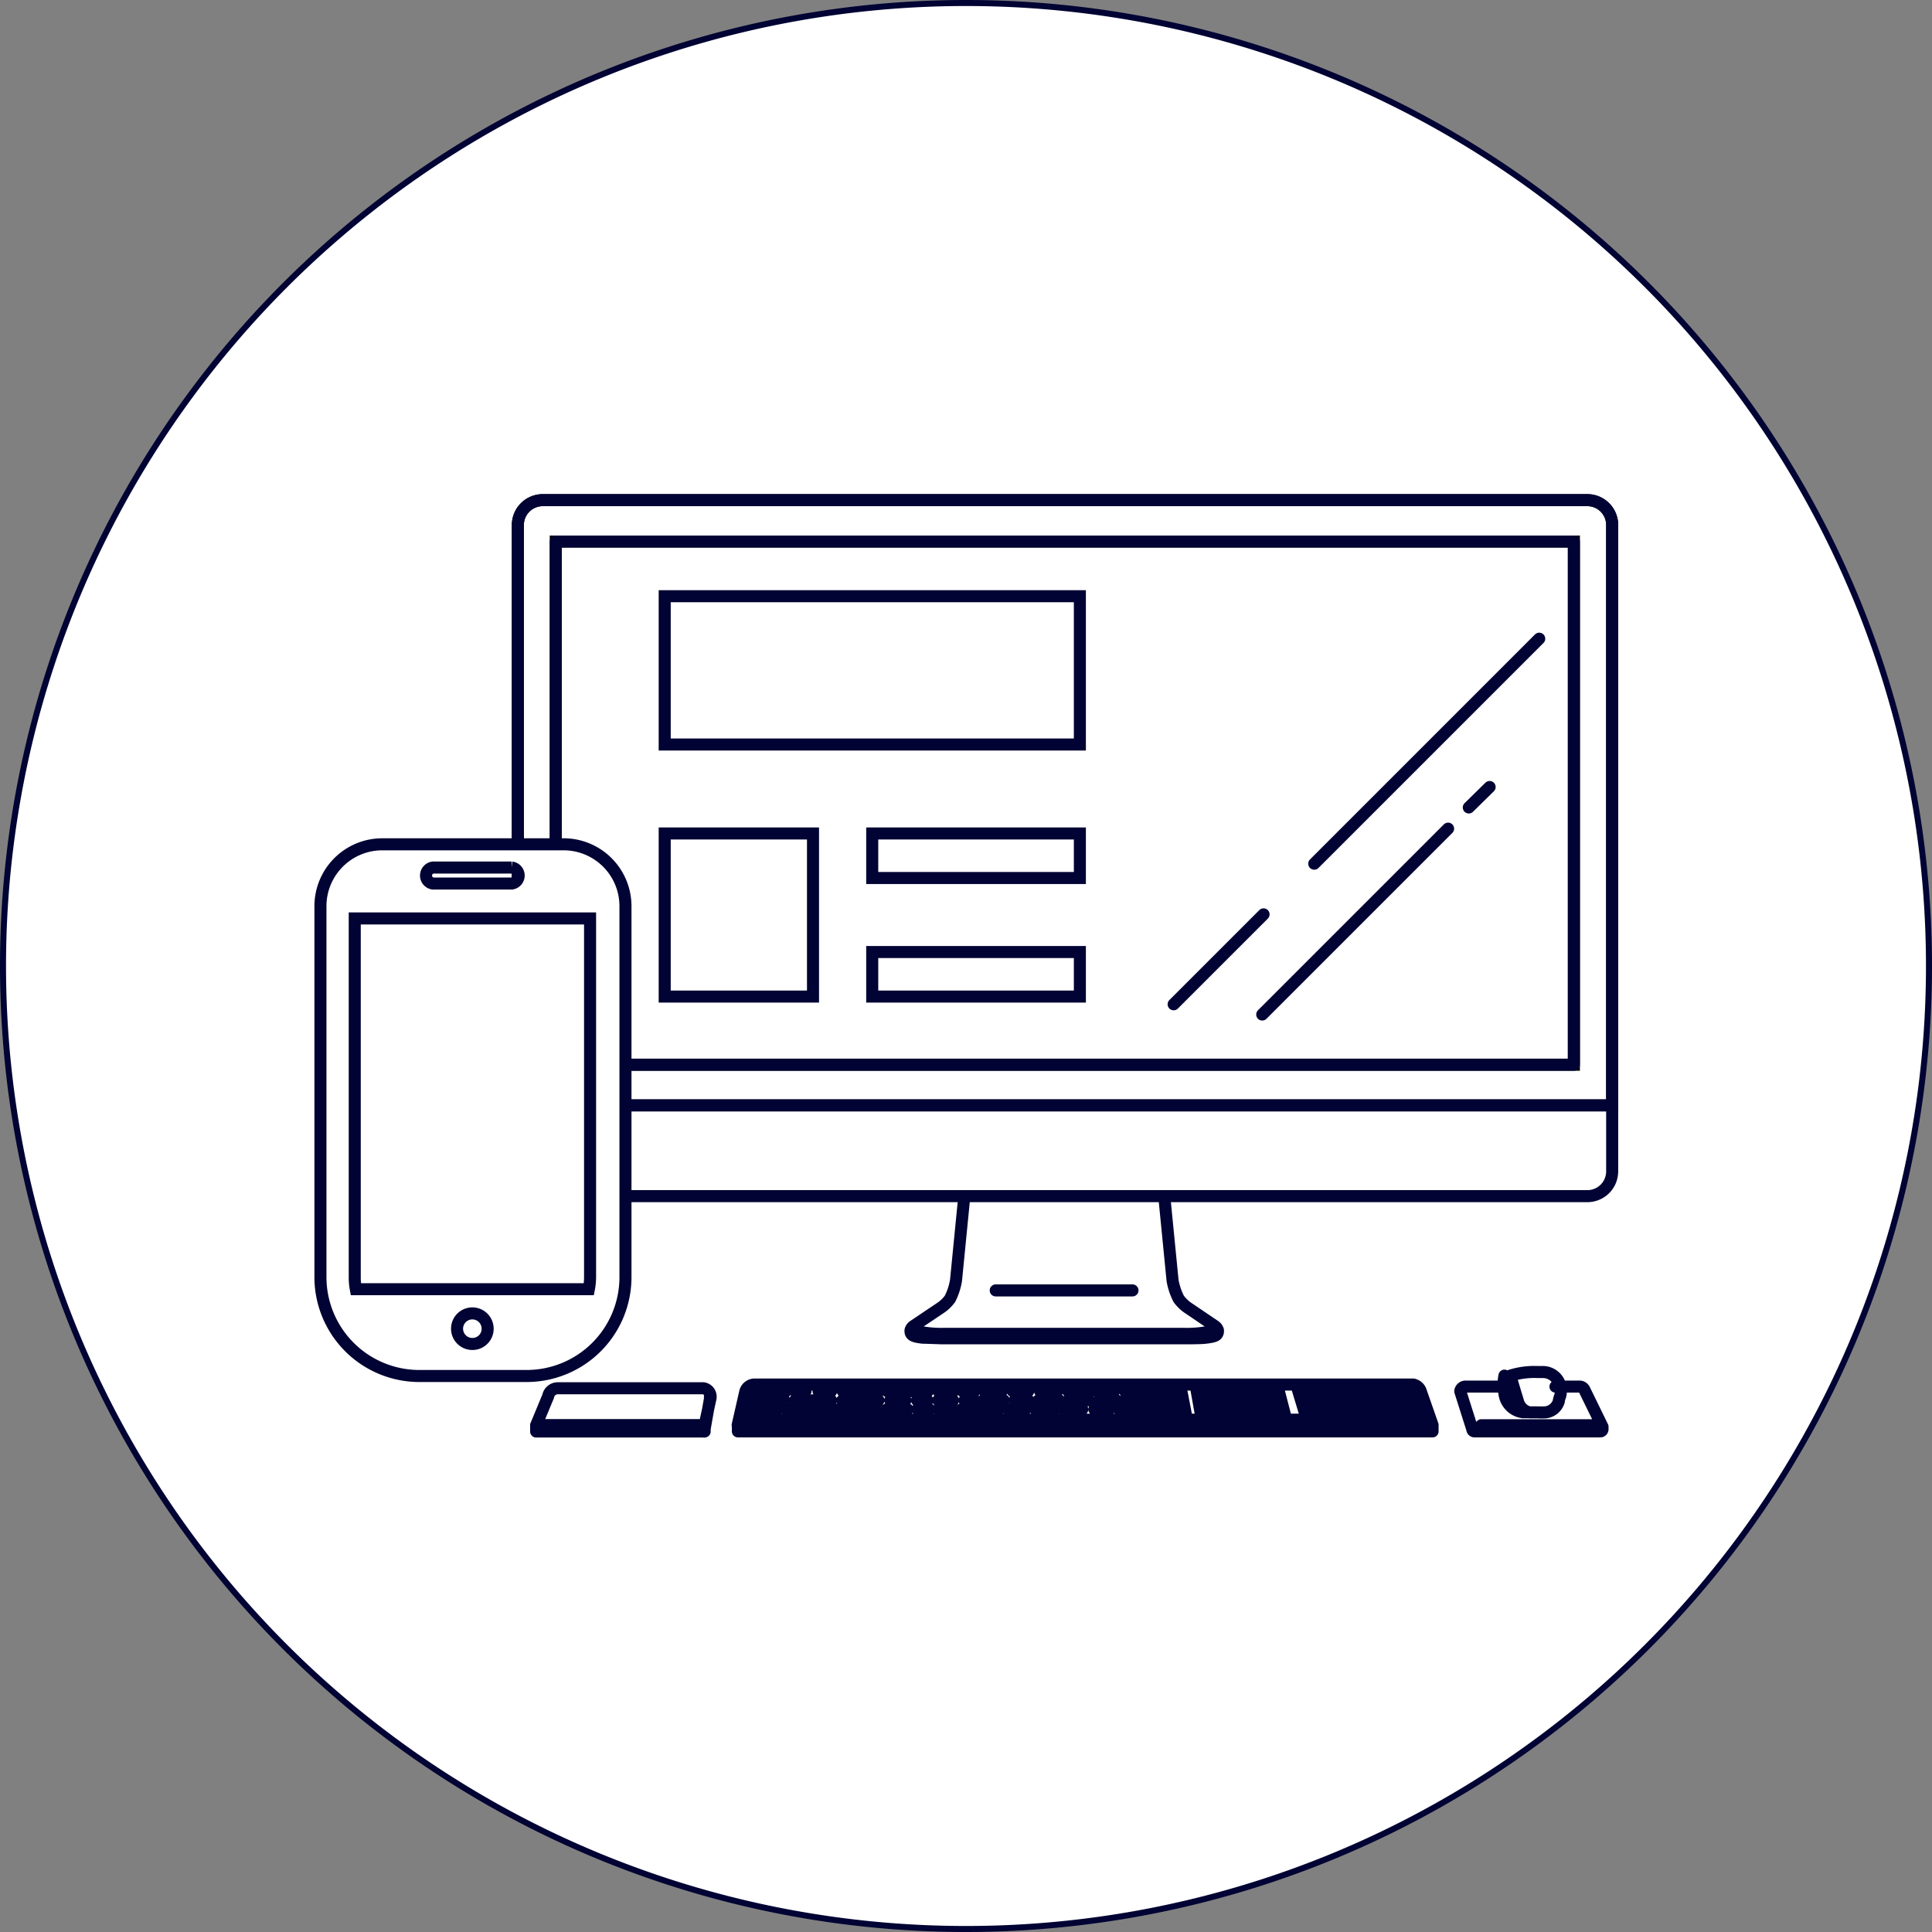
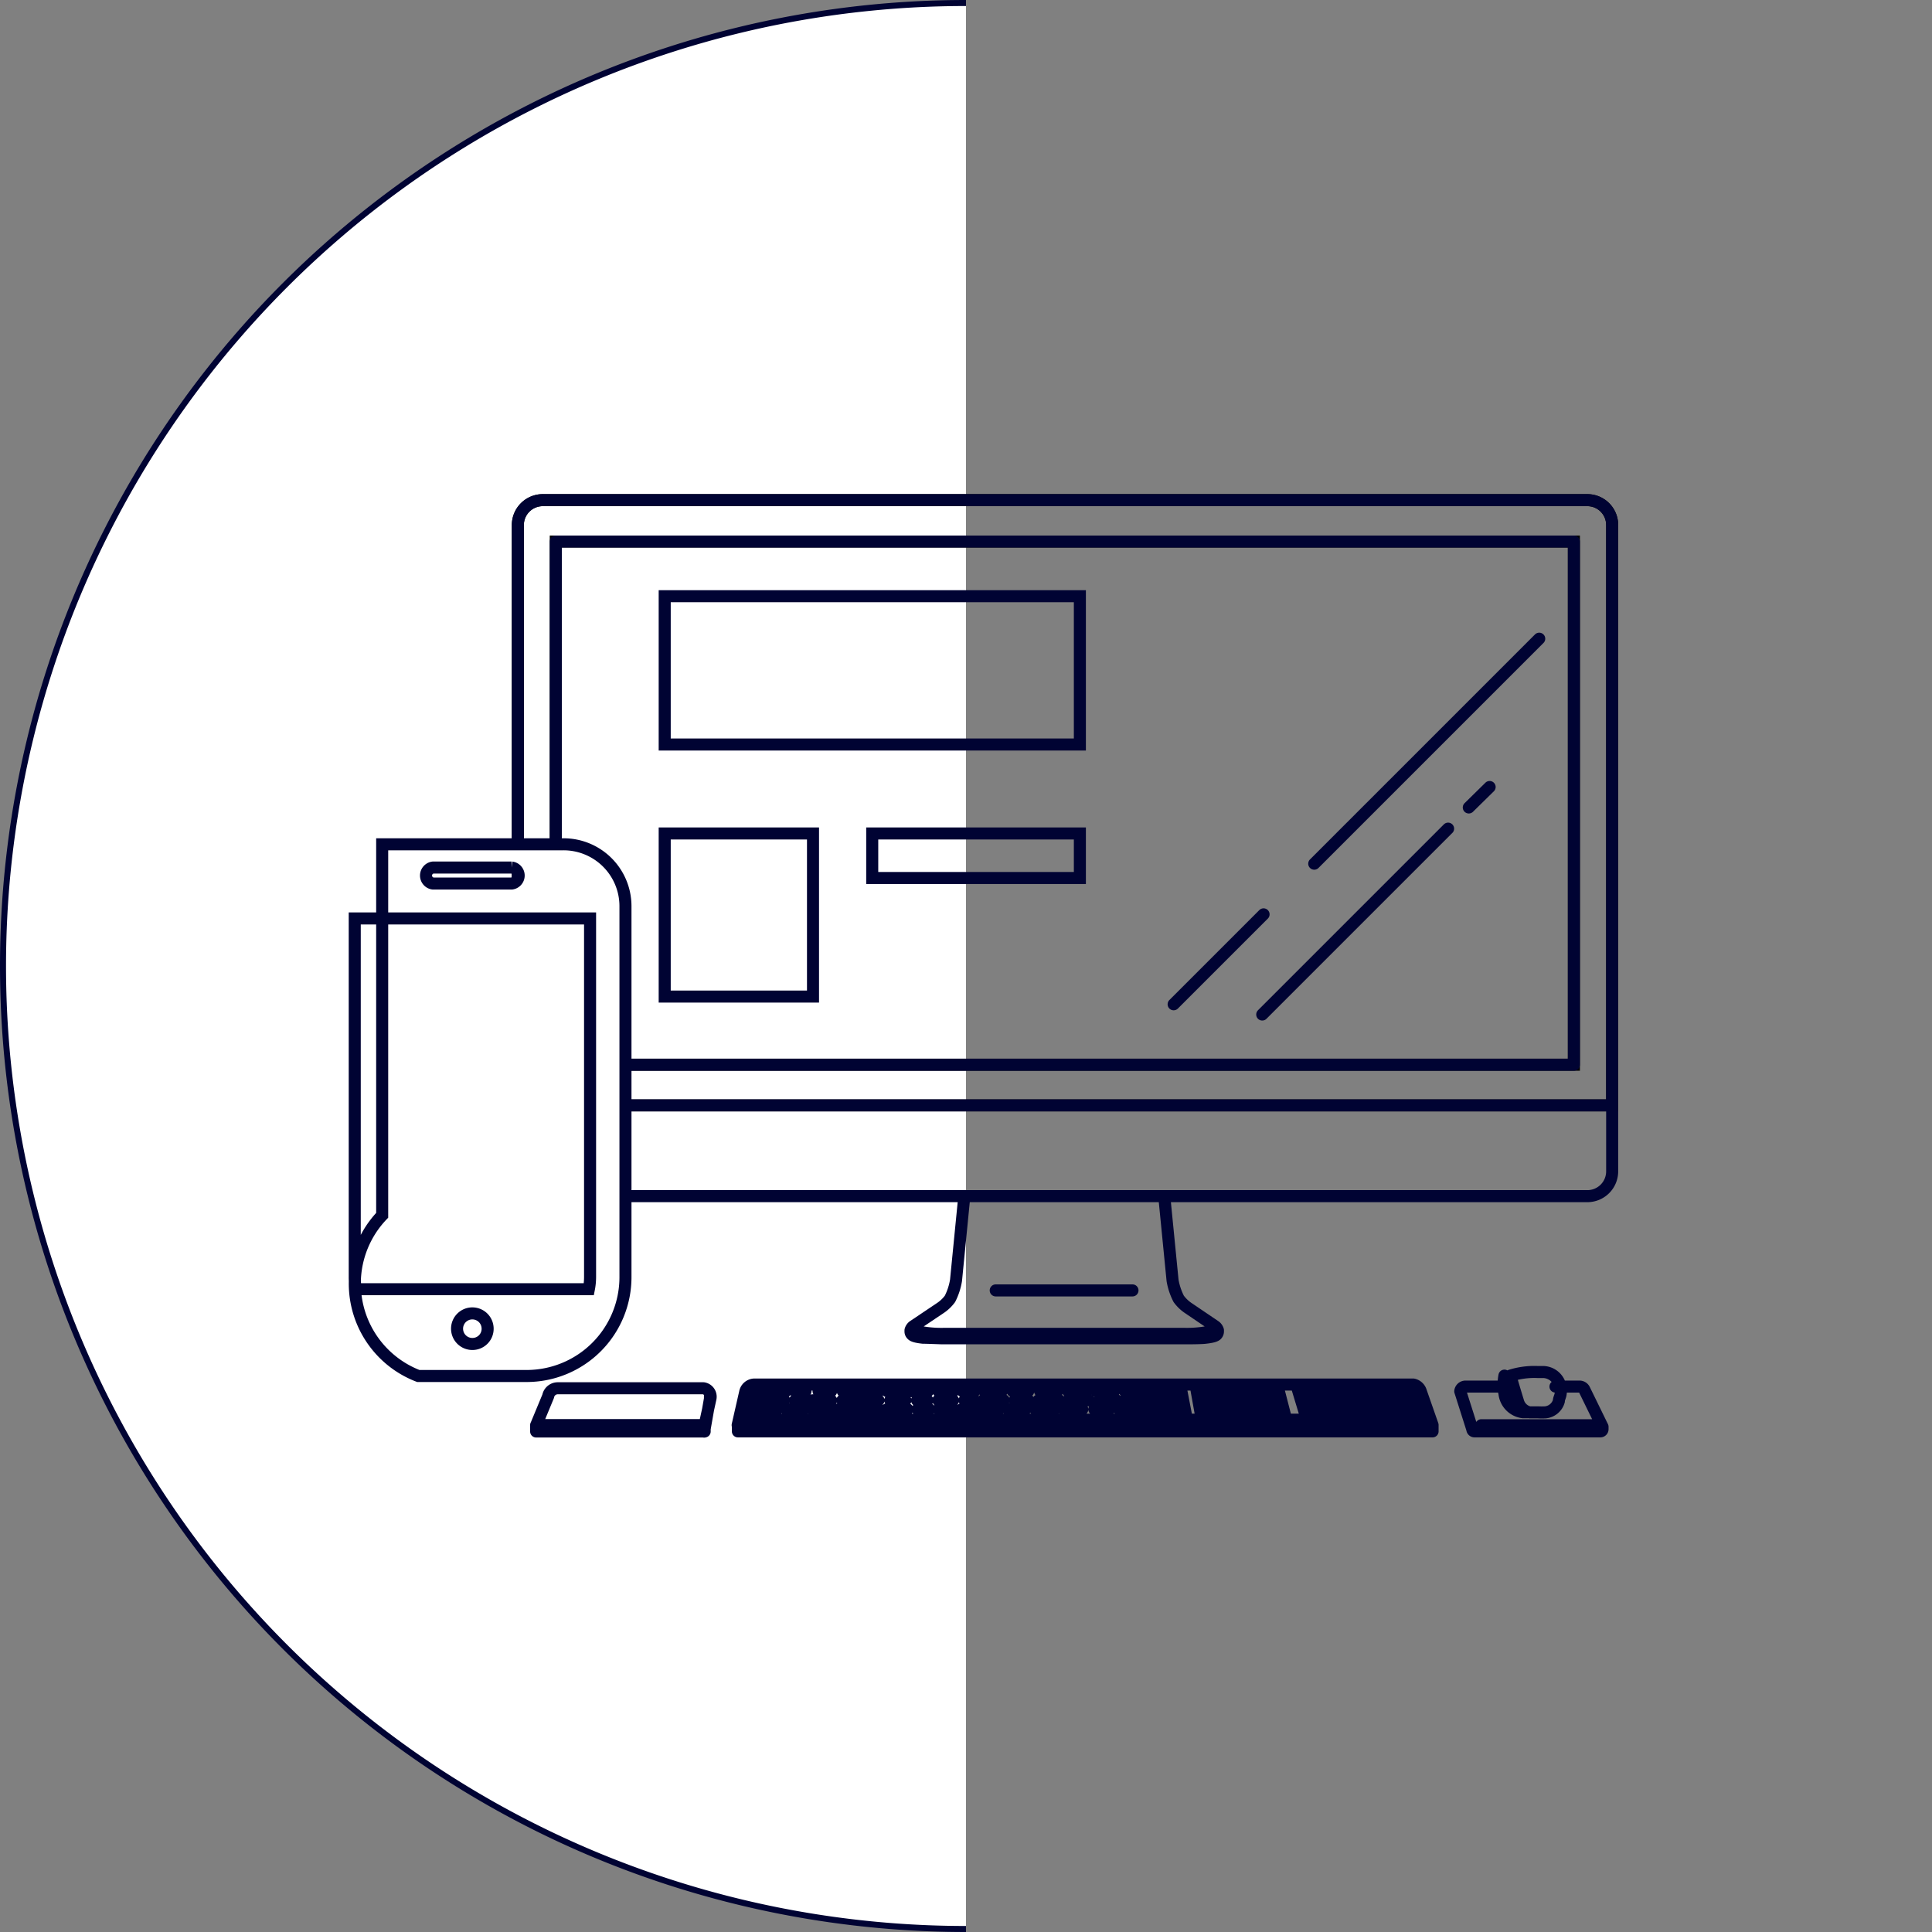
<svg xmlns="http://www.w3.org/2000/svg" id="flow-item" width="160.5" height="160.5" viewBox="0 0 160.5 160.5">
  <rect x="0" y="0" width="160.5" height="160.5" fill="#808080" stroke="none" />
  <defs>
    <style>.cls-1,.cls-5,.cls-6{fill:#fff;}.cls-1,.cls-3,.cls-4,.cls-6{stroke:#000333;}.cls-1,.cls-2,.cls-4,.cls-6{stroke-miterlimit:10;}.cls-1{stroke-width:0.5px;}.cls-2,.cls-3,.cls-4{fill:none;}.cls-2{stroke:#000;}.cls-3{stroke-linecap:round;stroke-linejoin:round;}</style>
  </defs>
  <title>flow01</title>
-   <path class="cls-1" d="M82.5,2.5a80,80,0,0,1,0,160" transform="translate(-2.25 -2.25)" />
  <path class="cls-1" d="M82.5,162.5a80,80,0,0,1,0-160" transform="translate(-2.25 -2.25)" />
  <g id="flow01">
    <path id="frame" class="cls-2" d="M136.18,45.86V94.08H45.27V45.86a2.07,2.07,0,0,1,2.06-2.06h86.79A2.06,2.06,0,0,1,136.18,45.86ZM133,90.7V47.24H48.42V90.7Z" transform="translate(-2.25 -2.25)" />
    <path id="path" class="cls-3" d="M136.18,94.08v5.48a2.06,2.06,0,0,1-2.06,2.06H47.33a2.06,2.06,0,0,1-2.06-2.06V45.86a2.07,2.07,0,0,1,2.06-2.06h86.79a2.06,2.06,0,0,1,2.06,2.06Zm0,0H45.27M133,47.24H48.42V90.7H133ZM78.14,112.78a9.55,9.55,0,0,0,2.49.28c1.25,0,18.85,0,20.05,0a9.55,9.55,0,0,0,2.49-.28M82.36,101.62l-.69,7a5.26,5.26,0,0,1-.5,1.53,3.21,3.21,0,0,1-.84.79l-2.22,1.49a.64.64,0,0,0-.22.33v.08a.36.36,0,0,0,.12.29c.1.11.36.19.91.25.28,0,1.56.05,1.59.05h20.31s1.31,0,1.59-.05c.54-.06.81-.14.91-.25a.39.39,0,0,0,.11-.29v-.08a.63.63,0,0,0-.23-.33L101,110.94a3.18,3.18,0,0,1-.83-.79,5.3,5.3,0,0,1-.51-1.53l-.69-7m-14,7.83H96.33m10.89-31.24-7.47,7.47m30.37-30.37L111.43,74m11.12-2.91-6,6-2.9,2.9-6.54,6.54m17.16-17.2L126,67.63m-62.45,53v.53h57.71v-.53Zm57.71,0-1-2.86a.84.84,0,0,0-.6-.5H64.89a.81.81,0,0,0-.74.65l-.62,2.72m-2.74,0h-14v.53h14Zm0,0,.48-2.2a.71.71,0,0,0-.58-.86H48.59a.81.81,0,0,0-.8.66l-1,2.41m18.08-3.37-.7,2.91h56.34l-.87-2.9m-20.45.53H100m-2.63,0h1.33m-3,0h.92m-3.27,0h1.45m-3.82,0h1.57m-3.9,0h1.43m-3.7,0h1.29m-3.62,0h1.42m-3.26,0h1m-3,0h1.24m-3.73,0h1.62m-3.39,0H77.1m-2.49,0h.65m-3,0h1.52m-3.53,0H71.3m-3,0h.87m-3.9,0h2.28m31.8.76H100m-2.33,0h1m-3,0H97m-3.42,0H95m-4,0h1.72m-4.2,0h1.73m-3.7,0h1.14m-3.77,0h1.72m-3.26,0h.81m-3,0h1.24m-3,0h.87m-3.09,0h1.26m-3.24,0h1m-3,0h1.52m-4,0H71.3m-3,0h.87m-4.05,0h2.28m32,.75h1m-3.09,0h1.48m-3.58,0h1.52m-3.57,0H94.4m-3.81,0h1.57m-3.9,0h1.58m-3.85,0h1.44m-3.62,0h1.41m-3.1,0h1.11m-3,0h1.24m-3,0h1m-3.54,0h1.72m-3.4,0h1m-3.34,0h1.82m-4,0H71.3m-3.74,0H69m-4,0H66.8m34.05.86-.56-2.91m1.8,2.91-.52-2.91m6.78,0,.75,2.91m1.72,0-.88-2.91m-3.28.54h1.42m-3.92,0H106m-4,0h1.59m3.16.75h1.41m-3.92,0h1.87m-4,0h1.59m3.16.76h1.41m-3.92,0h1.87m-4,0H104m13.44-1.56h2m-4.37,0h2m-4.51,0h2m-3.87,0h1.37m5.65.76h2m-4.37,0h2m-4.51,0h2m-3.87,0h1.37m5.8.75h2m-4.37,0h2m-4.51,0h2m-3.87,0h1.37m16.6.3.12,0,.55,0a6,6,0,0,0,.62,0,1.3,1.3,0,0,0,1.11-.93c0-.17.09-.33.13-.5a1.66,1.66,0,0,0,0-.73,1.5,1.5,0,0,0-1.39-1.19l-.5,0a6.61,6.61,0,0,0-2.27.3c.21.72.42,1.43.64,2.14a1.28,1.28,0,0,0,.9.9m-1.61-2.13H124a.44.44,0,0,0-.44.39l1,3.15c0,.09.08.18.18.18h10.46a.18.18,0,0,0,.18-.18v-.2l-1.51-3.09a.45.45,0,0,0-.4-.25h-2m-6.16,3.21h9.28m-73.84.53.48-2.73,0-.25m66-1.67a4.15,4.15,0,0,0-.07.91,2.08,2.08,0,0,0,.07.55,1.76,1.76,0,0,0,1.54,1.58H129l.12,0" transform="translate(-2.25 -2.25)" />
    <rect class="cls-4" x="55.22" y="49.53" width="34.49" height="12.32" />
    <rect class="cls-4" x="72.46" y="69.24" width="17.25" height="3.7" />
-     <rect class="cls-4" x="72.46" y="79.09" width="17.25" height="3.7" />
    <rect class="cls-4" x="55.22" y="69.24" width="12.32" height="13.55" />
    <rect class="cls-5" x="29.55" y="76.12" width="20.47" height="33" />
-     <path class="cls-6" d="M49,72.39H34a5.14,5.14,0,0,0-5.13,5.14v30.82A8.22,8.22,0,0,0,37,116.56H46a8.21,8.21,0,0,0,8.21-8.21V77.53A5.14,5.14,0,0,0,49,72.39ZM41.49,113.9a1.27,1.27,0,1,1,1.27-1.26A1.26,1.26,0,0,1,41.49,113.9ZM38.23,74.32h6.52a.67.67,0,0,1,0,1.33H38.23a.67.67,0,0,1,0-1.33Zm-6.51,34V78.55H51.27v29.8a5.23,5.23,0,0,1-.1,1H31.81A5.23,5.23,0,0,1,31.72,108.35Z" transform="translate(-2.25 -2.25)" />
+     <path class="cls-6" d="M49,72.39H34v30.82A8.22,8.22,0,0,0,37,116.56H46a8.21,8.21,0,0,0,8.21-8.21V77.53A5.14,5.14,0,0,0,49,72.39ZM41.49,113.9a1.27,1.27,0,1,1,1.27-1.26A1.26,1.26,0,0,1,41.49,113.9ZM38.23,74.32h6.52a.67.67,0,0,1,0,1.33H38.23a.67.67,0,0,1,0-1.33Zm-6.51,34V78.55H51.27v29.8a5.23,5.23,0,0,1-.1,1H31.81A5.23,5.23,0,0,1,31.72,108.35Z" transform="translate(-2.25 -2.25)" />
  </g>
</svg>